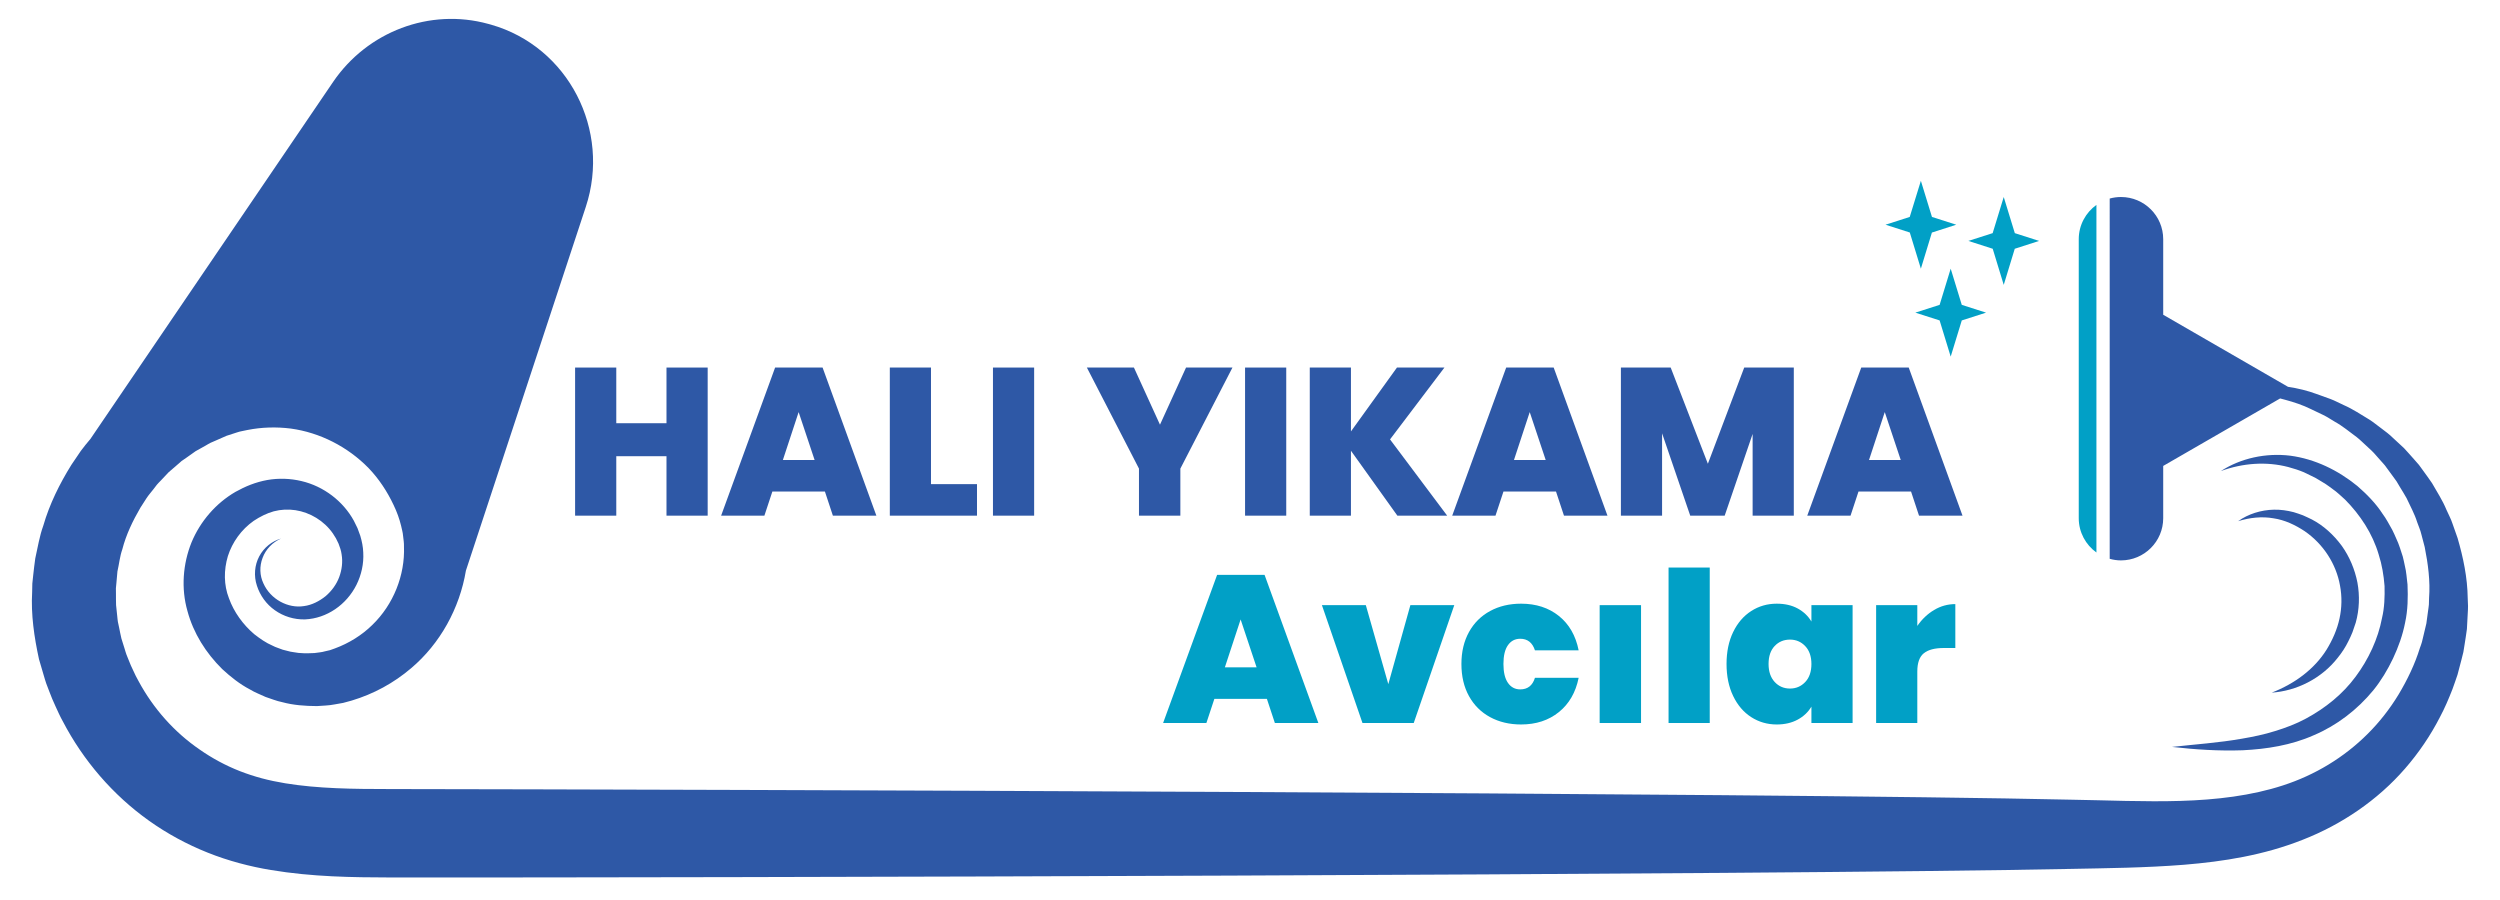
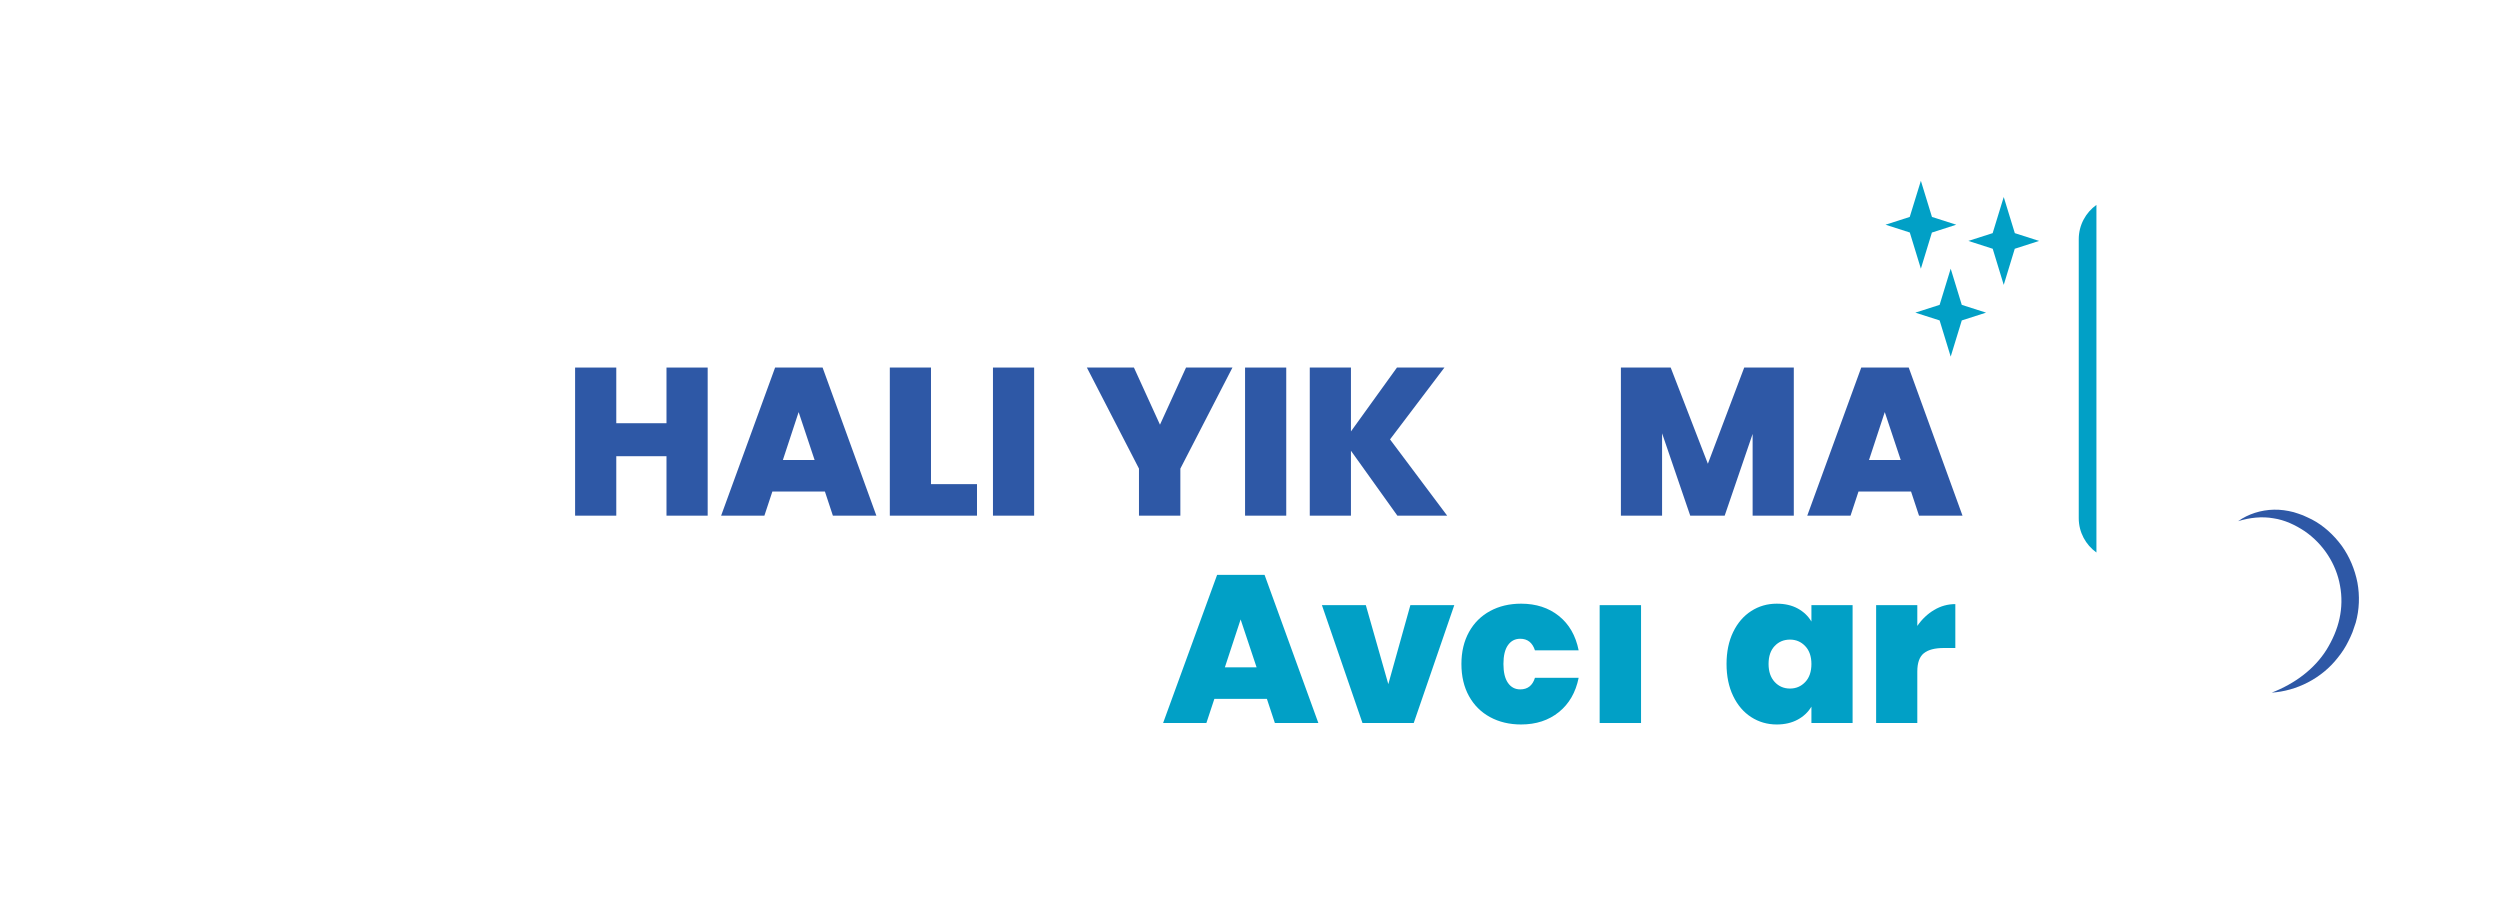
<svg xmlns="http://www.w3.org/2000/svg" version="1.1" id="Logo_1_" x="0px" y="0px" viewBox="0 0 1250.553 450.383" enable-background="new 0 0 1250.553 450.383" xml:space="preserve">
  <g id="Logo">
    <g>
      <g>
        <g>
-           <path fill="#2E58A6" d="M1110.914,235.641c9.914-6.429,22.456-9.187,34.736-7.694c12.349,1.658,23.807,7.229,33.525,15.144      c4.711,4.093,9.196,8.613,12.625,13.916c1.907,2.525,3.312,5.359,4.886,8.102c0.747,1.392,1.315,2.872,1.978,4.309      c0.641,1.447,1.312,2.886,1.76,4.408l1.48,4.523c0.425,1.527,0.695,3.095,1.045,4.644c0.791,3.086,0.94,6.277,1.345,9.429      c0.274,6.337,0.164,12.766-1.197,19c-1.219,6.266-3.388,12.282-6.042,17.925c-2.697,5.663-5.95,11.112-9.925,16.009      c-8.018,9.717-18.269,17.574-29.696,22.405c-11.38,5.064-23.676,6.948-35.536,7.535c-11.954,0.428-23.718-0.351-35.43-1.672      c11.72-1.297,23.444-2.079,34.823-4.086c5.678-0.97,11.314-2.123,16.696-3.829c5.375-1.64,10.616-3.619,15.49-6.255      c9.729-5.247,18.399-12.218,24.854-20.973c6.446-8.63,11.237-18.901,13.208-29.36c1.251-5.22,1.386-10.619,1.267-15.966      c-0.421-5.341-1.282-10.671-2.943-15.799c-3.049-10.358-9.141-19.709-16.815-27.446c-2.049-1.797-3.979-3.778-6.267-5.306      c-1.118-0.794-2.183-1.684-3.35-2.413l-3.537-2.157c-1.155-0.779-2.401-1.383-3.661-1.969l-3.765-1.825      c-2.545-1.064-5.178-1.921-7.868-2.63C1133.813,230.785,1121.968,231.567,1110.914,235.641z" />
-         </g>
+           </g>
      </g>
      <g>
        <g>
          <path fill="#2E58A6" d="M1119.547,260.709c5.06-3.604,11.423-5.622,17.956-5.759c3.271-0.068,6.565,0.399,9.781,1.23      c1.593,0.433,3.11,1.033,4.671,1.577c1.514,0.639,2.988,1.388,4.491,2.091c5.893,3.077,10.933,7.735,14.913,13.126      c3.922,5.459,6.573,11.815,7.876,18.435c1.213,6.639,0.974,13.568-0.843,20.049c-0.537,1.591-1.042,3.198-1.622,4.755      c-0.657,1.515-1.263,3.044-2.047,4.501c-1.433,2.969-3.265,5.745-5.328,8.305c-8.139,10.446-20.696,16.642-33.04,17.453      c11.554-4.466,21.363-11.784,27.431-21.475c2.963-4.81,5.333-10.165,6.482-15.571c1.198-5.412,1.281-11.023,0.272-16.431      c-1.897-10.858-8.352-20.843-17.647-27.261c-4.718-3.131-9.973-5.635-15.672-6.474      C1131.511,258.254,1125.462,258.87,1119.547,260.709z" />
        </g>
      </g>
      <g>
        <g>
-           <path fill="#2E58A6" d="M1234.556,303.114c0.029,1.297-0.089,2.594-0.147,3.862l-0.413,7.724c-0.324,2.564-0.766,5.1-1.15,7.665      l-0.619,3.832c-0.265,1.268-0.619,2.506-0.943,3.773l-1.975,7.517c-0.796,2.447-1.68,4.835-2.535,7.252      c-1.857,4.746-3.862,9.493-6.309,14.062c-4.717,9.168-10.583,17.835-17.452,25.706c-13.738,15.802-31.662,27.918-51.06,35.524      c-19.575,7.783-39.739,10.908-59.314,12.529c-19.663,1.563-38.589,1.71-57.309,2.093      c-150.378,3.066-689.688,4.422-840.066,4.275c-18.897-0.059-39.002-0.266-59.815-3.744c-10.23-1.68-21.344-4.569-31.603-8.697      c-10.348-4.127-20.194-9.463-29.274-15.919c-18.13-12.883-32.988-30.217-43.159-49.762c-1.356-2.417-2.476-4.953-3.626-7.459      c-1.179-2.476-2.211-5.041-3.184-7.606l-1.474-3.862c-0.472-1.297-0.825-2.683-1.238-4.01l-2.388-8.136      c-2.388-10.996-4.068-22.287-3.42-33.578l0.088-4.245l0.442-4.186c0.324-2.801,0.619-5.601,1.032-8.402      c1.238-5.483,2.093-11.085,4.009-16.361c3.125-10.819,8.166-20.96,14.062-30.453l4.717-6.957      c1.474-2.064,3.154-3.98,4.776-5.955L166.609,41.006c17.128-25.176,48.347-37.145,77.68-29.038      c0.442,0.118,0.855,0.236,1.297,0.354c38.796,11.055,60.081,52.858,47.434,91.182l-59.963,181.922      c-3.154,18.897-12.883,36.526-27.358,48.789c-8.726,7.459-18.838,12.942-29.834,16.244l-4.245,1.15l-4.334,0.766      c-2.889,0.589-5.837,0.589-8.756,0.825c-5.867-0.029-11.763-0.442-17.393-1.975c-2.86-0.56-5.542-1.71-8.284-2.594      c-2.624-1.238-5.365-2.241-7.812-3.744c-5.13-2.682-9.67-6.308-13.885-10.2c-8.166-8.048-14.416-17.953-17.393-29.038      c-3.243-11.32-2.27-23.614,2.005-34.256c4.393-10.642,12.264-19.692,22.022-25.353c4.953-2.771,10.082-4.865,15.89-5.926      c5.69-1.003,11.586-0.796,17.128,0.531c11.144,2.624,20.813,10.053,26.178,19.811c0.649,1.209,1.238,2.476,1.828,3.714      l1.415,3.862c0.796,2.712,1.386,5.513,1.474,8.343c0.324,5.631-0.943,11.232-3.39,16.155      c-4.953,9.906-14.799,16.833-25.766,17.305c-5.424,0.147-10.76-1.533-15.035-4.57c-4.304-3.007-7.458-7.458-8.991-12.263      c-1.651-4.894-1.179-10.348,1.15-14.711c2.329-4.393,6.397-7.636,10.937-8.903c-4.334,1.857-7.724,5.483-9.257,9.669      c-1.621,4.186-1.445,8.844,0.383,12.706c3.538,8.019,12.382,12.706,20.341,11.409c3.891-0.501,7.665-2.447,10.79-4.953      c3.036-2.594,5.454-5.896,6.81-9.552c1.356-3.656,1.828-7.576,1.209-11.32c-0.236-1.887-0.855-3.656-1.533-5.395l-1.297-2.653      l-1.533-2.447c-4.422-6.368-11.438-10.524-18.72-11.645c-3.656-0.56-7.341-0.354-10.849,0.56      c-3.39,0.914-6.957,2.712-10.053,4.776c-6.161,4.334-10.701,10.672-12.912,17.629c-2.093,6.987-2.064,14.475,0.531,21.079      c2.476,6.928,7.075,13.207,12.588,17.924c2.889,2.24,5.896,4.393,9.257,5.807c1.592,0.884,3.39,1.297,5.041,2.005      c1.769,0.354,3.449,1.032,5.247,1.209c3.508,0.737,7.105,0.619,10.642,0.471c1.739-0.295,3.508-0.324,5.218-0.855l2.565-0.59      l2.476-0.884c6.898-2.535,13.443-6.574,18.661-11.704c10.613-10.229,16.42-24.969,15.86-39.238      c0.059-1.769-0.236-3.537-0.442-5.306c-0.118-1.798-0.678-3.508-1.032-5.247c-0.855-3.449-2.034-6.721-3.715-10.23      c-3.213-6.81-7.37-13.119-12.529-18.484c-10.436-10.672-24.321-17.747-38.855-19.751c-7.252-0.914-14.622-0.708-21.727,0.708      c-1.769,0.442-3.597,0.619-5.306,1.238l-5.189,1.68l-5.277,2.329l-2.653,1.15c-0.855,0.413-1.68,0.943-2.506,1.415l-5.012,2.801      l-4.658,3.302l-2.358,1.621l-2.152,1.887l-4.304,3.715l-3.921,4.157c-0.649,0.708-1.356,1.326-1.946,2.063l-1.739,2.27      c-1.15,1.503-2.447,2.919-3.479,4.51L70.208,254c-3.803,6.545-7.134,13.443-9.021,20.783c-1.268,3.596-1.592,7.37-2.447,11.055      l-0.501,5.63l-0.265,2.801l0.029,2.801c0.029,1.887-0.029,3.773,0.059,5.63l0.59,5.602c0.118,0.914,0.147,1.857,0.324,2.801      l0.59,2.742c0.413,1.828,0.678,3.685,1.15,5.513l1.68,5.365c0.295,0.914,0.501,1.798,0.855,2.712l1.091,2.712      c0.708,1.799,1.445,3.597,2.329,5.336c0.825,1.769,1.621,3.538,2.624,5.218c7.341,13.649,17.836,25.5,30.512,34.197      c6.279,4.393,13.06,8.048,20.194,10.849c7.223,2.8,14.386,4.717,22.67,6.073c16.332,2.683,33.991,2.889,52.652,2.889      c150.349,0.206,689.688,1.887,840.036,5.306c18.867,0.295,37.558,1.179,55.423,0.619c17.894-0.531,35.406-2.594,51.207-7.753      c15.949-5.159,30.512-13.944,42.333-25.736c5.926-5.896,11.144-12.559,15.536-19.811c4.334-7.223,8.166-15.183,10.613-23.171      c0.354-1.003,0.766-1.975,1.032-3.007l0.737-3.066c0.472-2.064,1.032-4.127,1.474-6.191l0.855-6.308      c0.118-1.062,0.354-2.123,0.413-3.184l0.088-3.184c0.649-8.549-0.501-17.128-2.182-25.589l-1.651-6.279      c-0.472-2.123-1.415-4.098-2.123-6.161c-1.297-4.186-3.449-7.989-5.277-11.969c-1.032-1.916-2.24-3.744-3.361-5.631l-1.68-2.83      l-1.946-2.682c-1.297-1.769-2.565-3.567-3.921-5.336l-4.392-4.953c-1.415-1.71-3.066-3.184-4.717-4.688      c-1.651-1.474-3.213-3.095-4.953-4.451c-3.597-2.623-7.046-5.571-10.996-7.724c-1.946-1.12-3.803-2.447-5.837-3.39l-6.102-2.919      c-4.068-2.005-8.343-3.42-12.706-4.599c-0.884-0.236-1.769-0.472-2.653-0.708l-58.489,33.755v26.149      c0,11.645-9.463,21.108-21.137,21.108c-1.946,0-3.832-0.295-5.631-0.796V99.318c1.798-0.501,3.685-0.767,5.631-0.767      c11.674,0,21.137,9.434,21.137,21.108v37.794l62.439,36.054c0.03,0,0.03,0,0.059,0c4.835,0.737,9.67,1.887,14.239,3.596      l6.898,2.477c2.299,0.855,4.451,2.064,6.692,3.066c4.54,1.975,8.608,4.747,12.853,7.282c2.093,1.327,3.98,2.948,5.984,4.393      c2.005,1.504,4.009,2.977,5.778,4.746l5.483,5.071c1.71,1.798,3.331,3.715,5.012,5.571l2.476,2.83l2.211,3.036      c1.445,2.034,2.978,4.039,4.363,6.132c2.476,4.363,5.277,8.609,7.193,13.296c1.002,2.329,2.27,4.54,3.036,6.957l2.535,7.193      c2.83,9.729,4.953,19.84,5.071,30.129L1234.556,303.114z" />
-         </g>
+           </g>
      </g>
      <g>
        <g>
          <path fill="#01A0C6" d="M1039.832,119.665v139.54c0,7.081,3.496,13.333,8.844,17.167V102.497      C1043.329,106.331,1039.832,112.583,1039.832,119.665z" />
        </g>
      </g>
      <g>
        <g>
          <polygon fill="#01A0C6" points="1020,120.514 1007.824,124.435 1002.311,142.506 996.799,124.435 984.623,120.514       996.769,116.623 1002.311,98.551 1007.854,116.623     " />
        </g>
      </g>
      <g>
        <g>
          <polygon fill="#01A0C6" points="993.467,156.391 981.322,160.283 975.779,178.384 970.237,160.283 958.091,156.391       970.237,152.5 975.779,134.399 981.322,152.5     " />
        </g>
      </g>
      <g>
        <g>
          <polygon fill="#01A0C6" points="978.55,112.407 966.375,116.328 960.862,134.399 955.32,116.299 943.174,112.407       955.291,108.515 960.862,90.444 966.405,108.515     " />
        </g>
      </g>
    </g>
  </g>
  <g>
    <g>
      <path fill="#01A0C6" d="M633.723,349.578h-26.272l-3.993,12.085h-21.648l27.008-74.088h23.75l26.903,74.088h-21.754    L633.723,349.578z M628.574,333.815l-7.987-23.96l-7.882,23.96H628.574z" />
      <path fill="#01A0C6" d="M694.463,342.222l11.035-39.514h21.963l-20.282,58.955h-25.642l-20.282-58.955h21.964L694.463,342.222z" />
      <path fill="#01A0C6" d="M734.816,316.159c2.522-4.553,6.043-8.056,10.562-10.509c4.519-2.452,9.685-3.678,15.501-3.678    c7.496,0,13.801,2.049,18.916,6.148c5.113,4.099,8.407,9.826,9.878,17.182h-21.859c-1.261-3.852-3.714-5.78-7.356-5.78    c-2.593,0-4.642,1.069-6.148,3.205c-1.507,2.138-2.259,5.272-2.259,9.405c0,4.135,0.752,7.288,2.259,9.458    c1.506,2.172,3.555,3.258,6.148,3.258c3.712,0,6.164-1.926,7.356-5.78h21.859c-1.471,7.287-4.765,12.997-9.878,17.129    c-5.115,4.135-11.42,6.201-18.916,6.201c-5.816,0-10.982-1.225-15.501-3.678c-4.519-2.452-8.039-5.954-10.562-10.509    c-2.522-4.553-3.783-9.913-3.783-16.079C731.033,326.038,732.294,320.715,734.816,316.159z" />
      <path fill="#01A0C6" d="M820.884,302.708v58.955h-20.703v-58.955H820.884z" />
-       <path fill="#01A0C6" d="M855.247,283.897v77.766h-20.598v-77.766H855.247z" />
      <path fill="#01A0C6" d="M866.964,316.159c2.207-4.553,5.218-8.056,9.038-10.509c3.818-2.452,8.074-3.678,12.769-3.678    c4.062,0,7.566,0.807,10.509,2.417c2.942,1.613,5.218,3.784,6.831,6.516v-8.197h20.598v58.955H906.11v-8.197    c-1.612,2.732-3.906,4.904-6.883,6.515c-2.979,1.613-6.463,2.417-10.456,2.417c-4.695,0-8.951-1.225-12.769-3.678    c-3.819-2.452-6.831-5.972-9.038-10.562c-2.207-4.588-3.311-9.931-3.311-16.026S864.757,320.715,866.964,316.159z M903.01,323.2    c-2.067-2.17-4.607-3.258-7.619-3.258c-3.084,0-5.641,1.069-7.672,3.206c-2.033,2.138-3.047,5.133-3.047,8.985    c0,3.783,1.015,6.778,3.047,8.985c2.031,2.207,4.588,3.31,7.672,3.31c3.011,0,5.552-1.085,7.619-3.257    c2.066-2.171,3.1-5.184,3.1-9.038C906.11,328.35,905.076,325.373,903.01,323.2z" />
      <path fill="#01A0C6" d="M967.482,305.125c3.292-1.96,6.831-2.942,10.614-2.942v21.963h-5.78c-4.484,0-7.812,0.877-9.983,2.627    c-2.172,1.752-3.258,4.8-3.258,9.143v25.747h-20.598v-58.955h20.598v10.404C961.386,309.749,964.188,307.088,967.482,305.125z" />
    </g>
  </g>
  <g>
    <path fill="#2E58A6" d="M353.993,183.856v74.088h-20.598v-29.74h-25.116v29.74h-20.598v-74.088h20.598v27.849h25.116v-27.849   H353.993z" />
    <path fill="#2E58A6" d="M412.633,245.858H386.36l-3.993,12.085h-21.648l27.008-74.088h23.75l26.903,74.088h-21.754L412.633,245.858   z M407.483,230.095l-7.987-23.96l-7.882,23.96H407.483z" />
    <path fill="#2E58A6" d="M465.702,242.18h23.015v15.763h-43.612v-74.088h20.598V242.18z" />
    <path fill="#2E58A6" d="M517.3,183.856v74.088h-20.598v-74.088H517.3z" />
    <path fill="#2E58A6" d="M616.504,183.856l-26.062,50.548v23.54h-20.703v-23.54l-26.062-50.548h23.54l13.031,28.584l13.031-28.584   H616.504z" />
    <path fill="#2E58A6" d="M643.405,183.856v74.088h-20.598v-74.088H643.405z" />
    <path fill="#2E58A6" d="M698.998,257.944l-23.225-32.473v32.473h-20.598v-74.088h20.598v31.947l23.015-31.947h23.75l-27.218,35.94   l28.584,38.147H698.998z" />
-     <path fill="#2E58A6" d="M778.34,245.858h-26.272l-3.993,12.085h-21.648l27.008-74.088h23.75l26.903,74.088h-21.754L778.34,245.858z    M773.19,230.095l-7.987-23.96l-7.882,23.96H773.19z" />
    <path fill="#2E58A6" d="M897.3,183.856v74.088h-20.598v-40.88l-13.977,40.88h-17.235l-14.082-41.195v41.195h-20.598v-74.088h24.906   l18.601,48.131l18.18-48.131H897.3z" />
    <path fill="#2E58A6" d="M955.94,245.858h-26.272l-3.993,12.085h-21.648l27.008-74.088h23.75l26.903,74.088h-21.754L955.94,245.858z    M950.79,230.095l-7.987-23.96l-7.882,23.96H950.79z" />
  </g>
  <g>
</g>
  <g>
</g>
  <g>
</g>
  <g>
</g>
  <g>
</g>
  <g>
</g>
</svg>